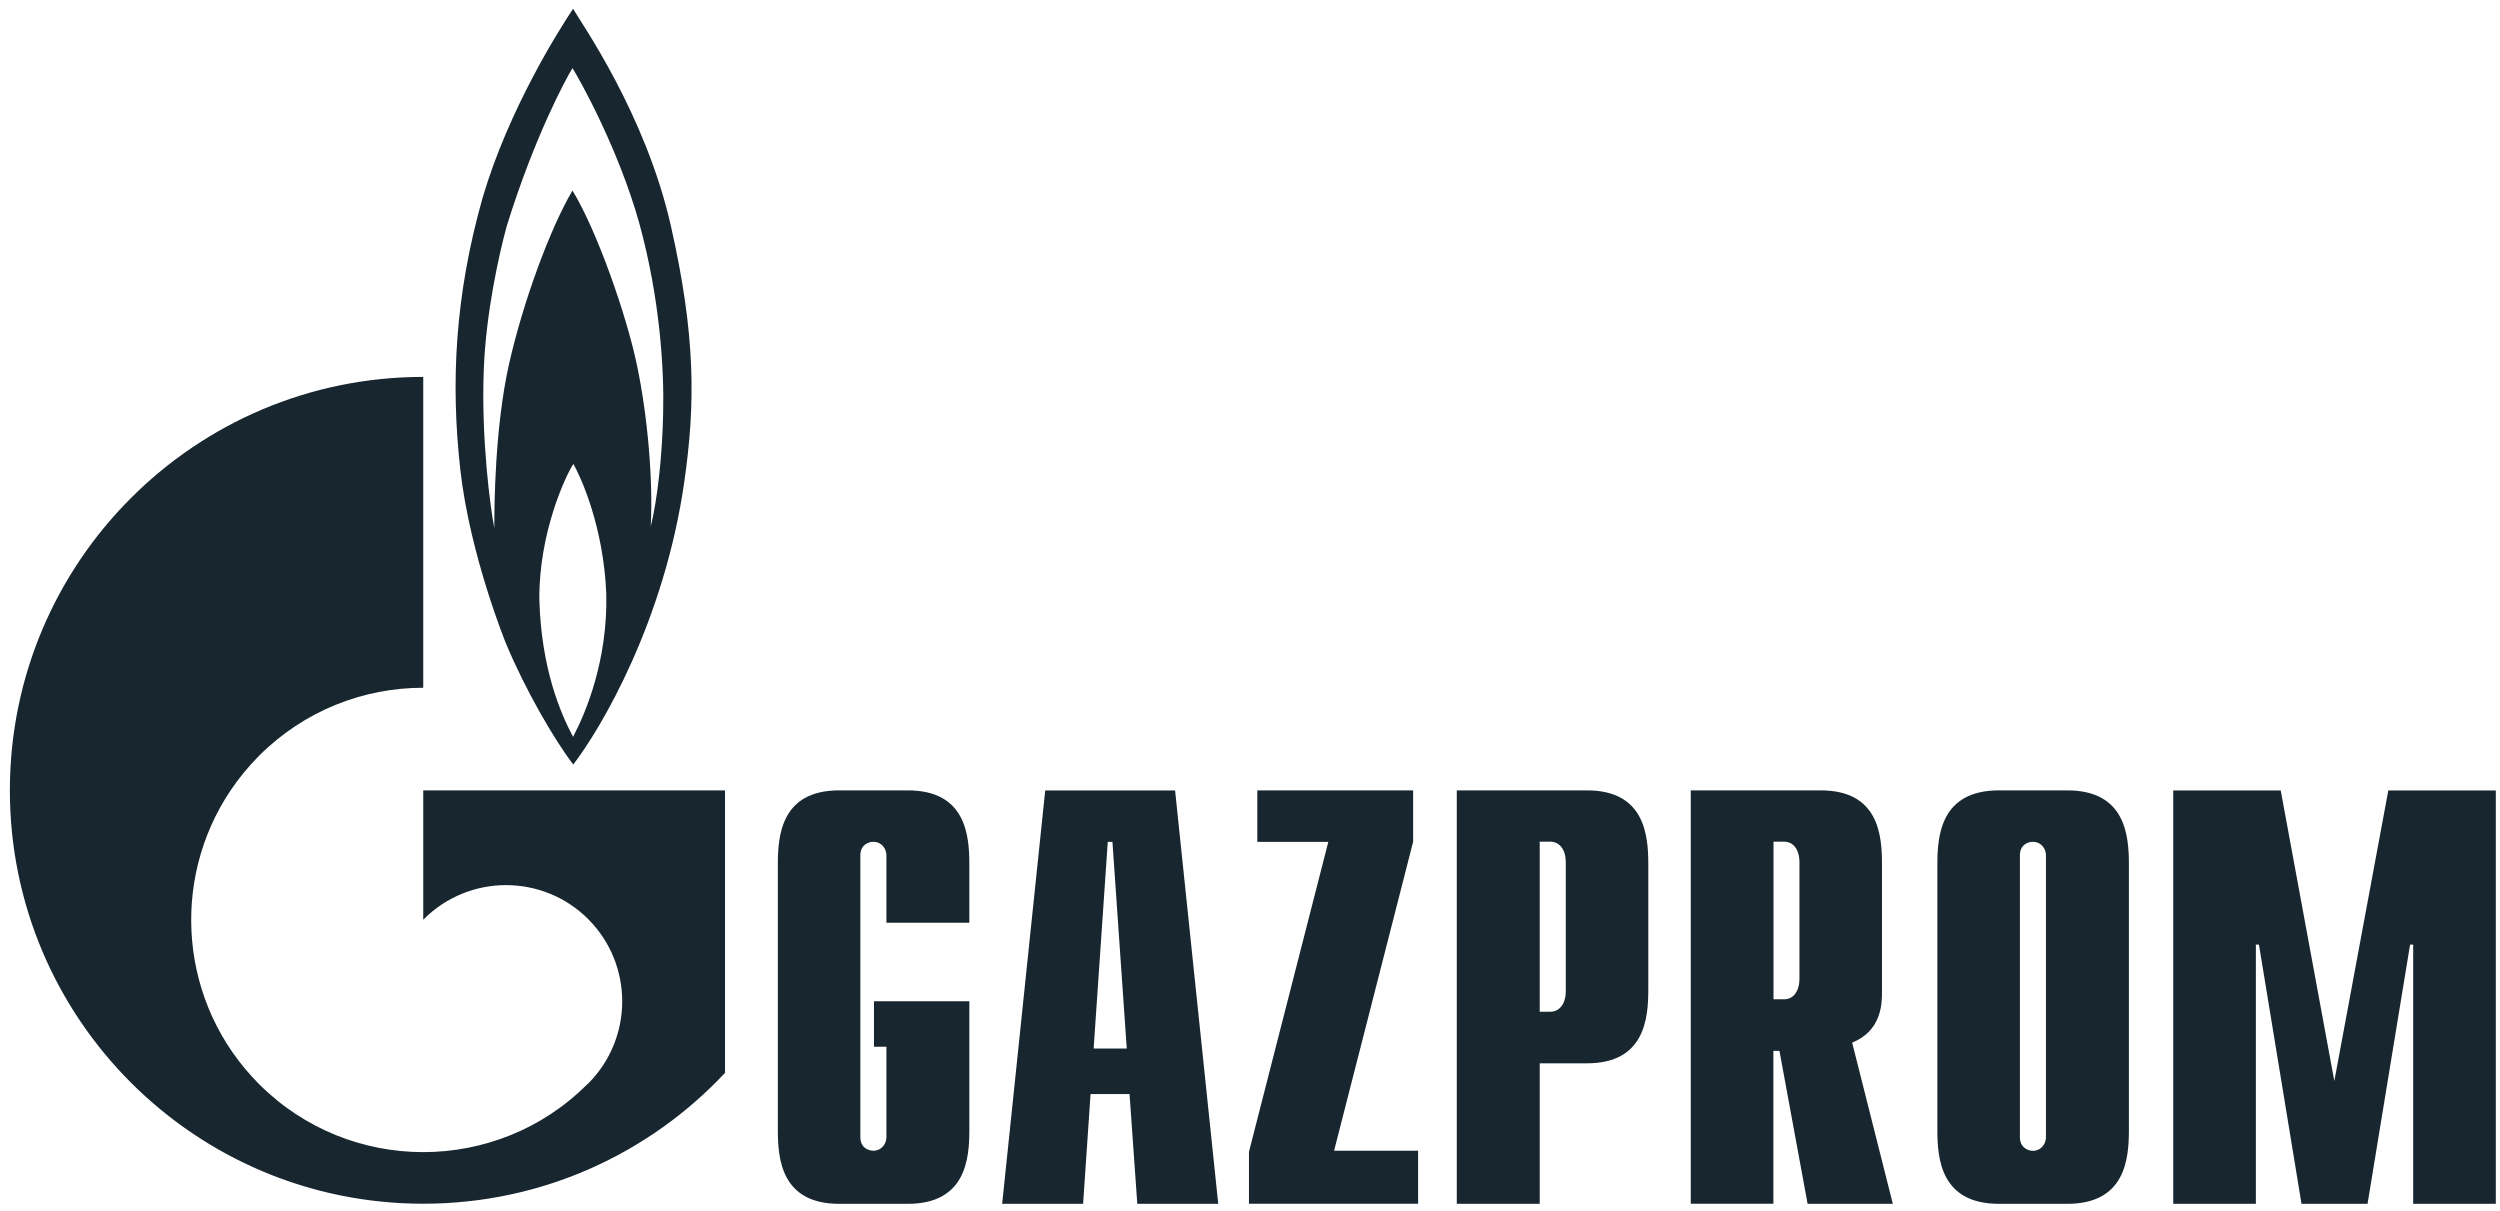
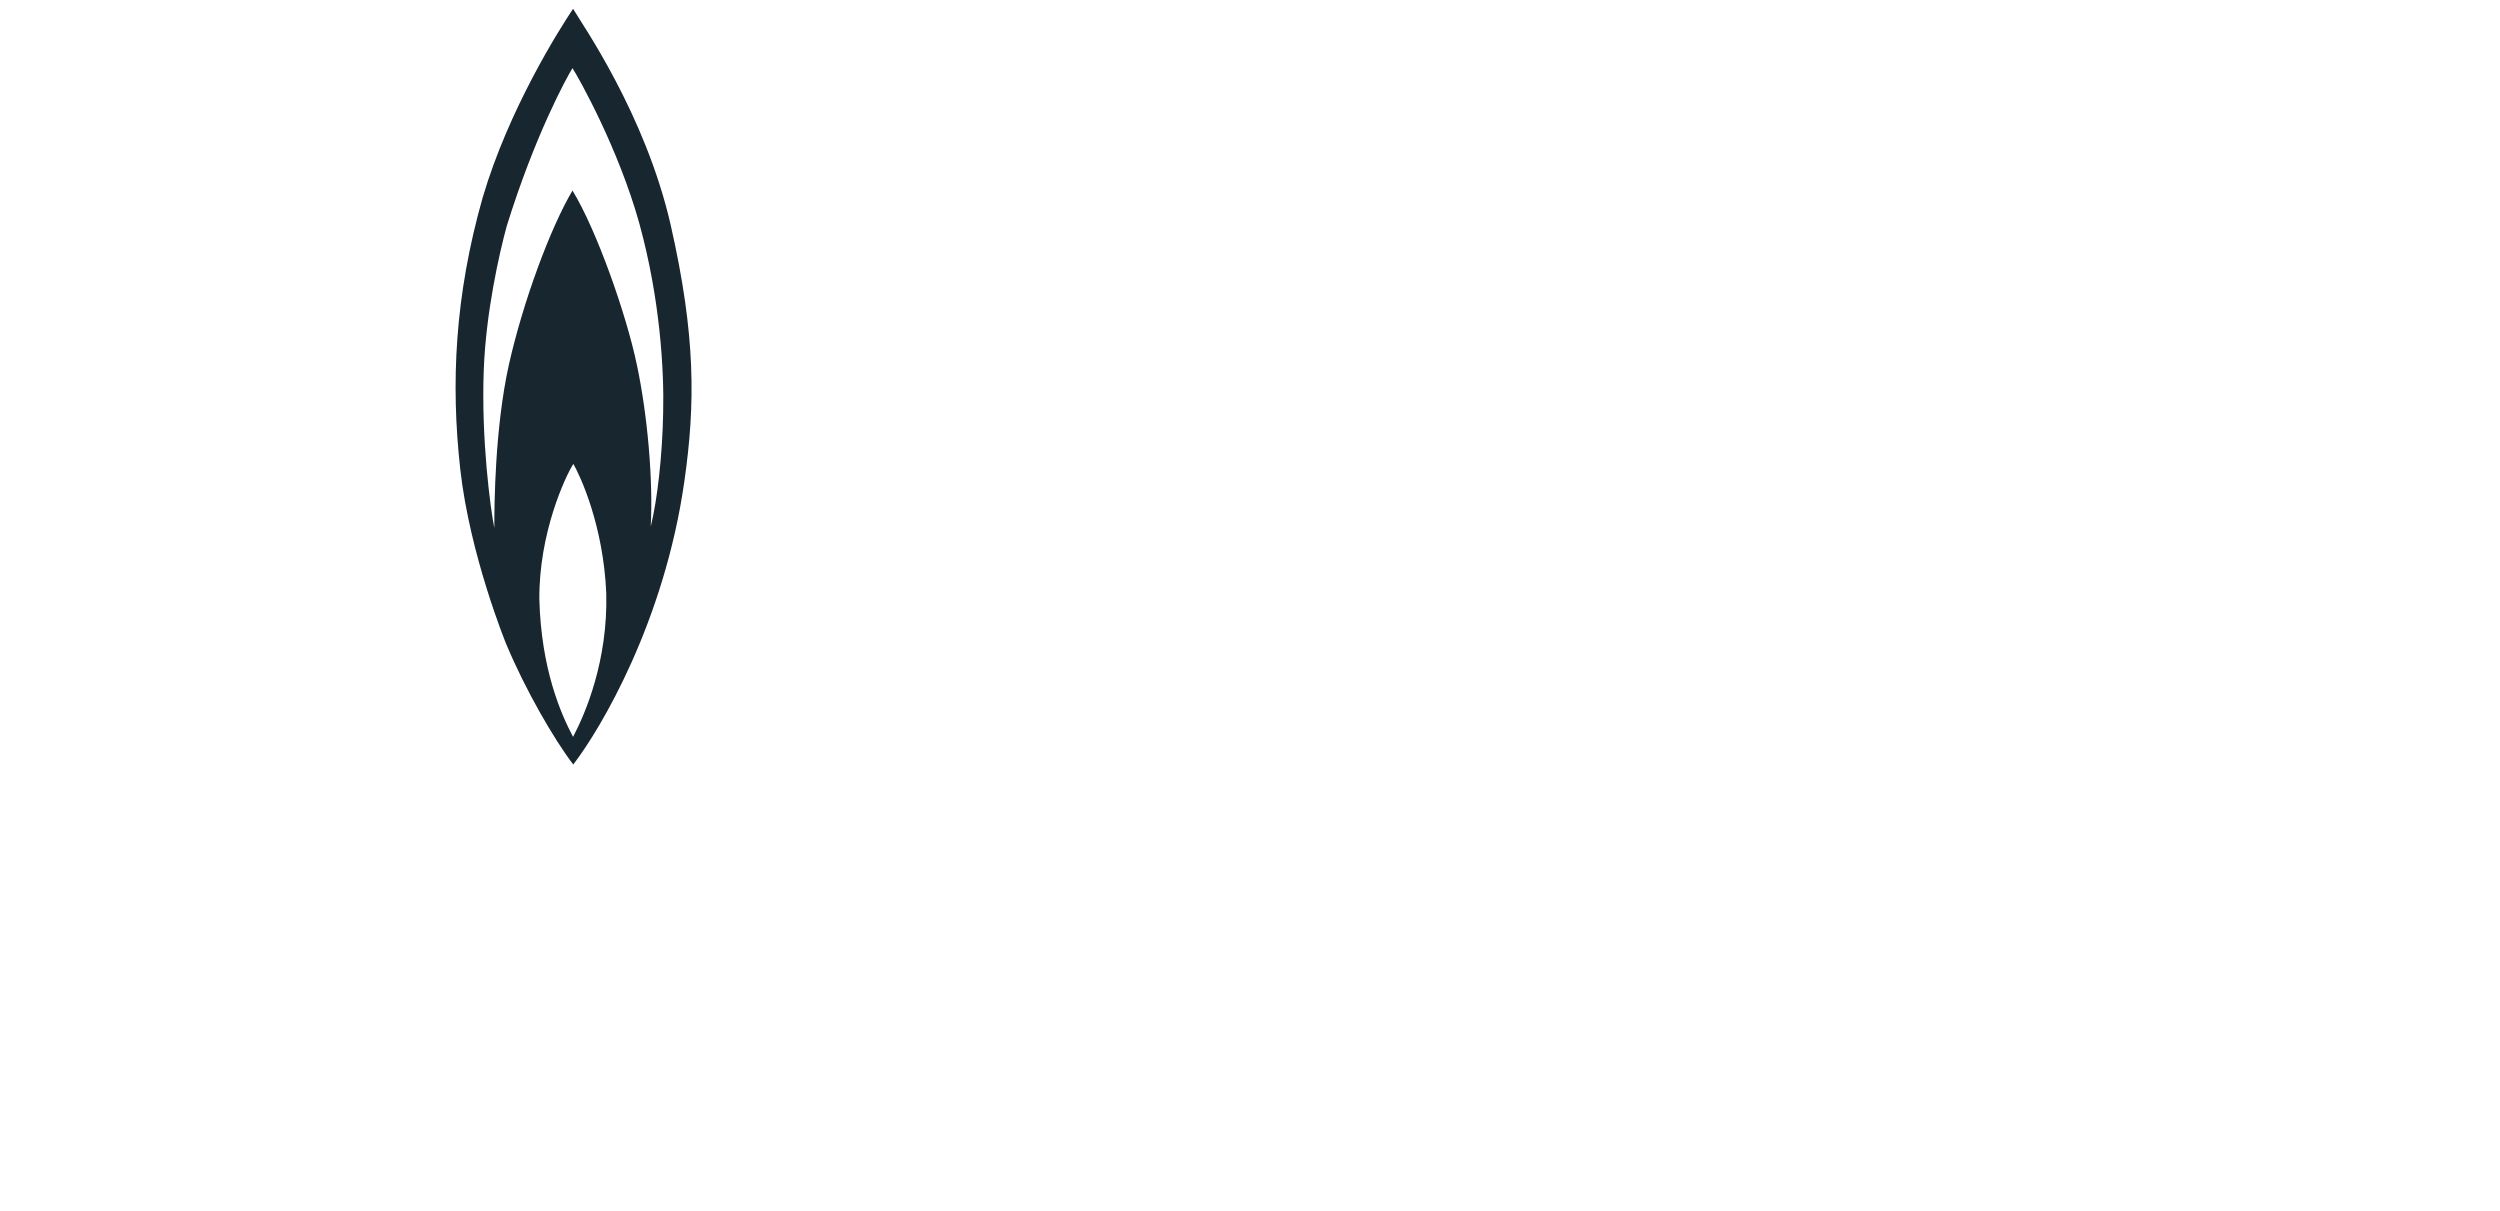
<svg xmlns="http://www.w3.org/2000/svg" width="190" height="92" viewBox="0 0 190 92" fill="none">
  <path d="M50.967 17.075C49.032 8.641 44.203 1.786 43.553 0.668C42.503 2.24 38.664 8.293 36.684 15.012C34.56 22.493 34.25 29.136 34.983 35.681C35.716 42.225 38.467 48.936 38.467 48.936C39.941 52.465 42.14 56.244 43.568 58.103C45.669 55.375 50.498 47.221 52.01 36.588C52.856 30.678 52.879 25.501 50.967 17.075ZM43.553 56.002C42.608 54.219 41.135 50.826 40.991 45.573C40.946 40.502 42.986 36.164 43.576 35.258C44.097 36.164 45.866 39.943 46.077 45.12C46.198 50.198 44.513 54.181 43.553 56.002ZM50.4 31.381C50.34 34.593 49.962 37.993 49.455 40.019C49.644 36.52 49.221 31.592 48.405 27.738C47.604 23.892 45.337 17.46 43.508 14.483C41.83 17.317 39.767 22.879 38.679 27.7C37.606 32.529 37.568 38.371 37.568 40.124C37.273 38.651 36.563 33.383 36.767 28.093C36.933 23.725 37.946 19.244 38.512 17.181C40.651 10.288 43.069 5.882 43.508 5.18C43.969 5.882 47.014 11.301 48.594 16.999C50.166 22.705 50.483 28.161 50.4 31.381Z" fill="#17262F" />
-   <path d="M46.804 60.068H32.166V69.892C32.188 69.877 32.211 69.862 32.211 69.854C35.657 66.408 41.264 66.408 44.703 69.854C48.149 73.308 48.149 78.9 44.703 82.347C44.68 82.362 44.68 82.377 44.658 82.384V82.392C44.635 82.407 44.612 82.422 44.597 82.437C41.174 85.853 36.662 87.561 32.166 87.561C27.654 87.561 23.135 85.838 19.689 82.392C13.628 76.316 12.91 66.93 17.527 60.068C18.154 59.138 18.872 58.261 19.689 57.438C23.135 53.992 27.646 52.269 32.166 52.269V28.645C14.822 28.645 0.75 42.716 0.75 60.068C0.75 77.419 14.822 91.483 32.166 91.483C41.219 91.483 49.366 87.659 55.102 81.538V60.068H46.804ZM73.67 85.883C73.67 88.082 73.398 91.491 68.985 91.491H63.778C59.387 91.491 59.115 88.082 59.115 85.883V65.683C59.115 63.484 59.387 60.068 63.778 60.068H68.985C73.398 60.068 73.67 63.476 73.67 65.683V70.126H67.367V65.003C67.367 64.466 66.967 63.975 66.377 63.975C66.022 63.975 65.387 64.194 65.387 65.003V86.427C65.387 87.236 66.015 87.455 66.377 87.455C66.967 87.455 67.367 86.964 67.367 86.427V79.55H66.423V76.097H73.67V85.883ZM83.117 79.686L84.19 63.982H84.545L85.633 79.686H83.117ZM76.164 91.491H82.316L82.882 83.148H85.845L86.434 91.491H92.586L89.306 60.075H79.436L76.164 91.491ZM94.921 87.538L100.952 63.982H95.556V60.068H107.398V63.975L101.39 87.455H107.776V91.483H94.921V87.538ZM117.019 76.89V63.967H117.82C118.515 63.967 118.999 64.549 118.999 65.539V75.318C118.999 76.308 118.515 76.89 117.82 76.89H117.019ZM110.716 91.491H117.019V80.812H120.608C124.999 80.812 125.271 77.404 125.271 75.205V65.683C125.271 63.484 124.999 60.068 120.608 60.068H110.716V91.491ZM134.786 75.945V63.967H135.602C136.275 63.967 136.758 64.549 136.758 65.539V74.374C136.758 75.364 136.275 75.945 135.602 75.945H134.786ZM143.855 91.491L140.764 79.24C142.993 78.341 143.031 76.278 143.031 75.424V65.683C143.031 63.484 142.781 60.068 138.368 60.068H128.498V91.483H134.778V79.868H135.239L137.378 91.491H143.855ZM155.493 86.427C155.493 86.964 155.092 87.463 154.503 87.463C154.148 87.463 153.513 87.236 153.513 86.427V65.003C153.513 64.194 154.14 63.975 154.503 63.975C155.092 63.975 155.493 64.466 155.493 65.003V86.427ZM147.24 85.883C147.24 88.082 147.512 91.491 151.926 91.491H157.11C161.523 91.491 161.796 88.082 161.796 85.883V65.683C161.796 63.484 161.523 60.068 157.11 60.068H151.926C147.512 60.068 147.24 63.476 147.24 65.683V85.883ZM181.512 60.075H189.682V91.491H183.402V71.789H183.167L179.933 91.491H174.915L171.68 71.789H171.446V91.491H165.166V60.075H173.335L177.409 82.158L181.512 60.075Z" fill="#17262F" />
</svg>